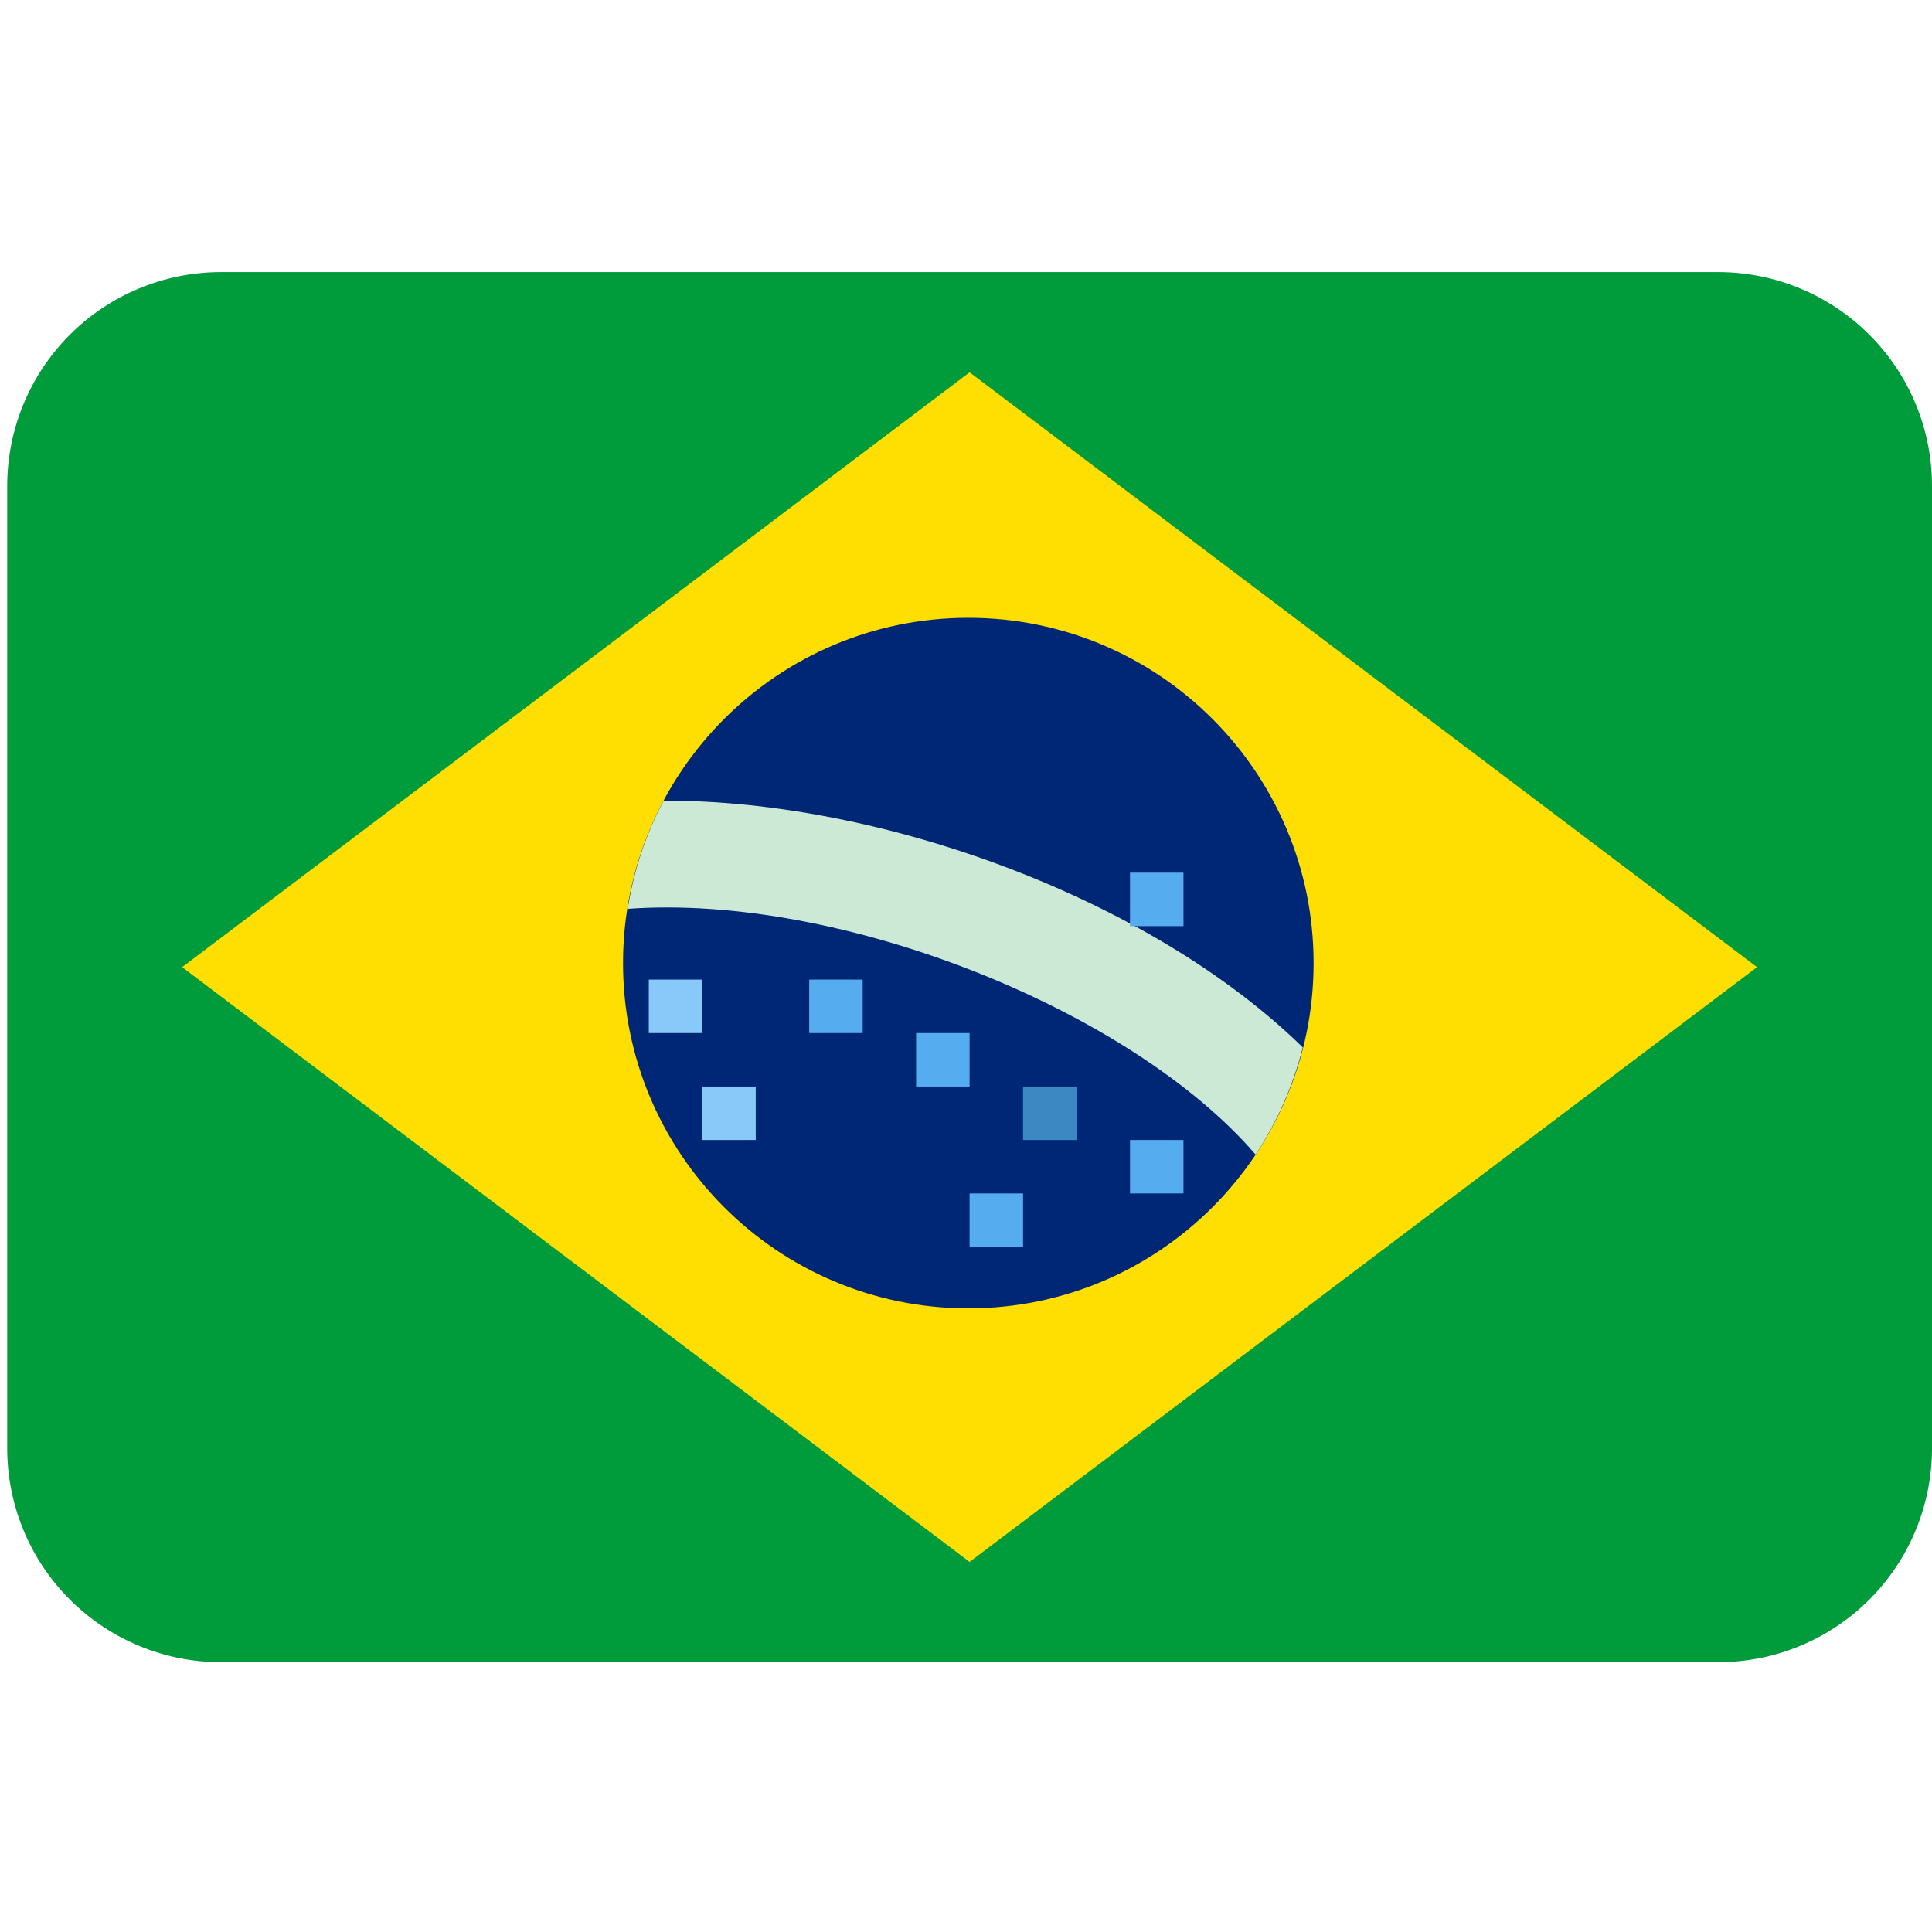
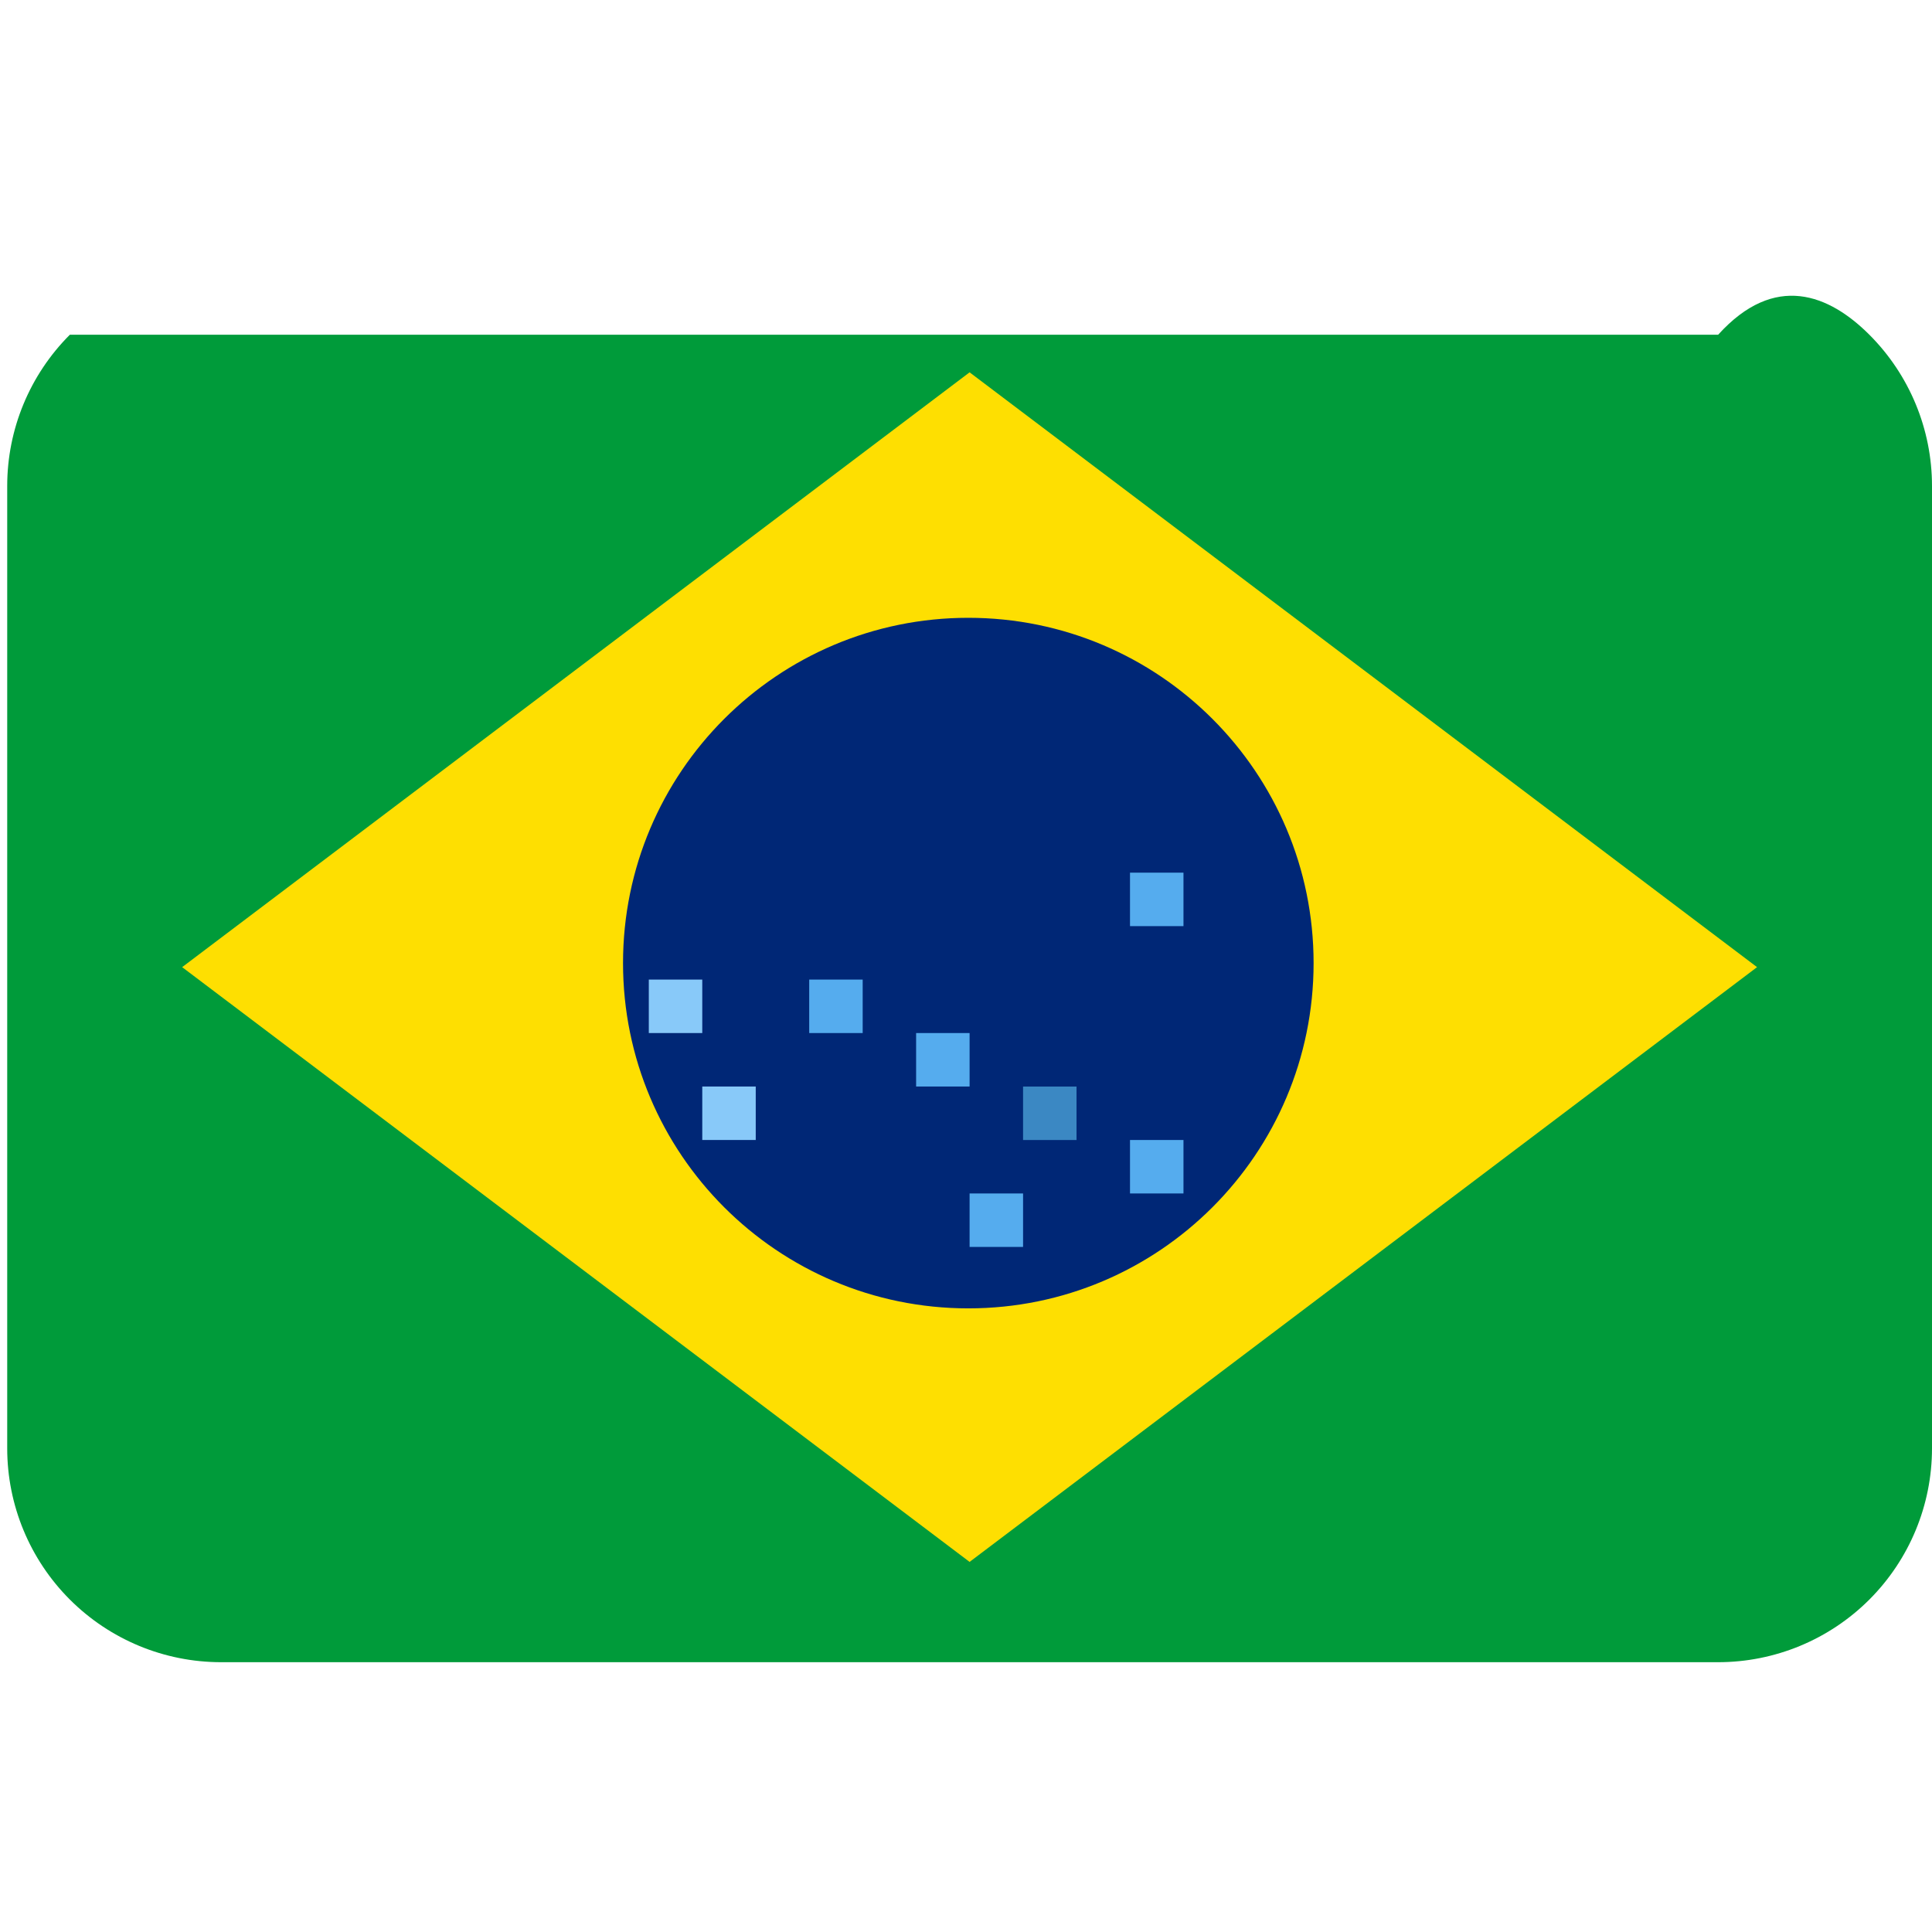
<svg xmlns="http://www.w3.org/2000/svg" width="71" height="71" viewBox="0 0 71 71" fill="none">
  <g clip-path="url(#clip0_1980_87950)">
-     <path d="M71 53.226C71 55.31 70.172 57.309 68.698 58.783C67.224 60.257 65.225 61.085 63.141 61.085H8.125C6.04 61.085 4.041 60.257 2.567 58.783C1.093 57.309 0.265 55.31 0.265 53.226V17.858C0.265 15.774 1.093 13.775 2.567 12.301C4.041 10.827 6.04 9.999 8.125 9.999H63.141C65.225 9.999 67.224 10.827 68.698 12.301C70.172 13.775 71 15.774 71 17.858V53.226Z" fill="#009B3A" />
+     <path d="M71 53.226C71 55.31 70.172 57.309 68.698 58.783C67.224 60.257 65.225 61.085 63.141 61.085H8.125C6.04 61.085 4.041 60.257 2.567 58.783C1.093 57.309 0.265 55.31 0.265 53.226V17.858C0.265 15.774 1.093 13.775 2.567 12.301H63.141C65.225 9.999 67.224 10.827 68.698 12.301C70.172 13.775 71 15.774 71 17.858V53.226Z" fill="#009B3A" />
    <path d="M64.571 35.542L35.632 57.399L6.694 35.542L35.632 13.683L64.571 35.542Z" fill="#FEDF01" />
    <path d="M35.585 48.082C42.593 48.082 48.274 42.401 48.274 35.393C48.274 28.385 42.593 22.704 35.585 22.704C28.577 22.704 22.896 28.385 22.896 35.393C22.896 42.401 28.577 48.082 35.585 48.082Z" fill="#002776" />
-     <path d="M24.387 29.425C23.728 30.667 23.282 32.011 23.067 33.4C30.917 32.831 41.57 37.116 46.142 42.429C46.932 41.242 47.518 39.914 47.877 38.491C42.234 32.974 32.322 29.394 24.387 29.425Z" fill="#CBE9D4" />
    <path d="M23.843 35.999H25.808V37.964H23.843V35.999ZM25.808 39.929H27.773V41.894H25.808V39.929Z" fill="#88C9F9" />
    <path d="M29.738 35.999H31.703V37.964H29.738V35.999ZM33.667 37.964H35.632V39.929H33.667V37.964ZM41.527 41.894H43.492V43.859H41.527V41.894ZM35.632 43.859H37.597V45.824H35.632V43.859ZM41.527 32.07H43.492V34.035H41.527V32.07Z" fill="#55ACEE" />
    <path d="M37.597 39.93H39.562V41.895H37.597V39.93Z" fill="#3B88C3" />
  </g>
  <defs>
    <clipPath id="clip0_1980_87950">
      <rect width="70.735" height="70.735" fill="white" transform="translate(0.265 0.174)" />
    </clipPath>
  </defs>
</svg>